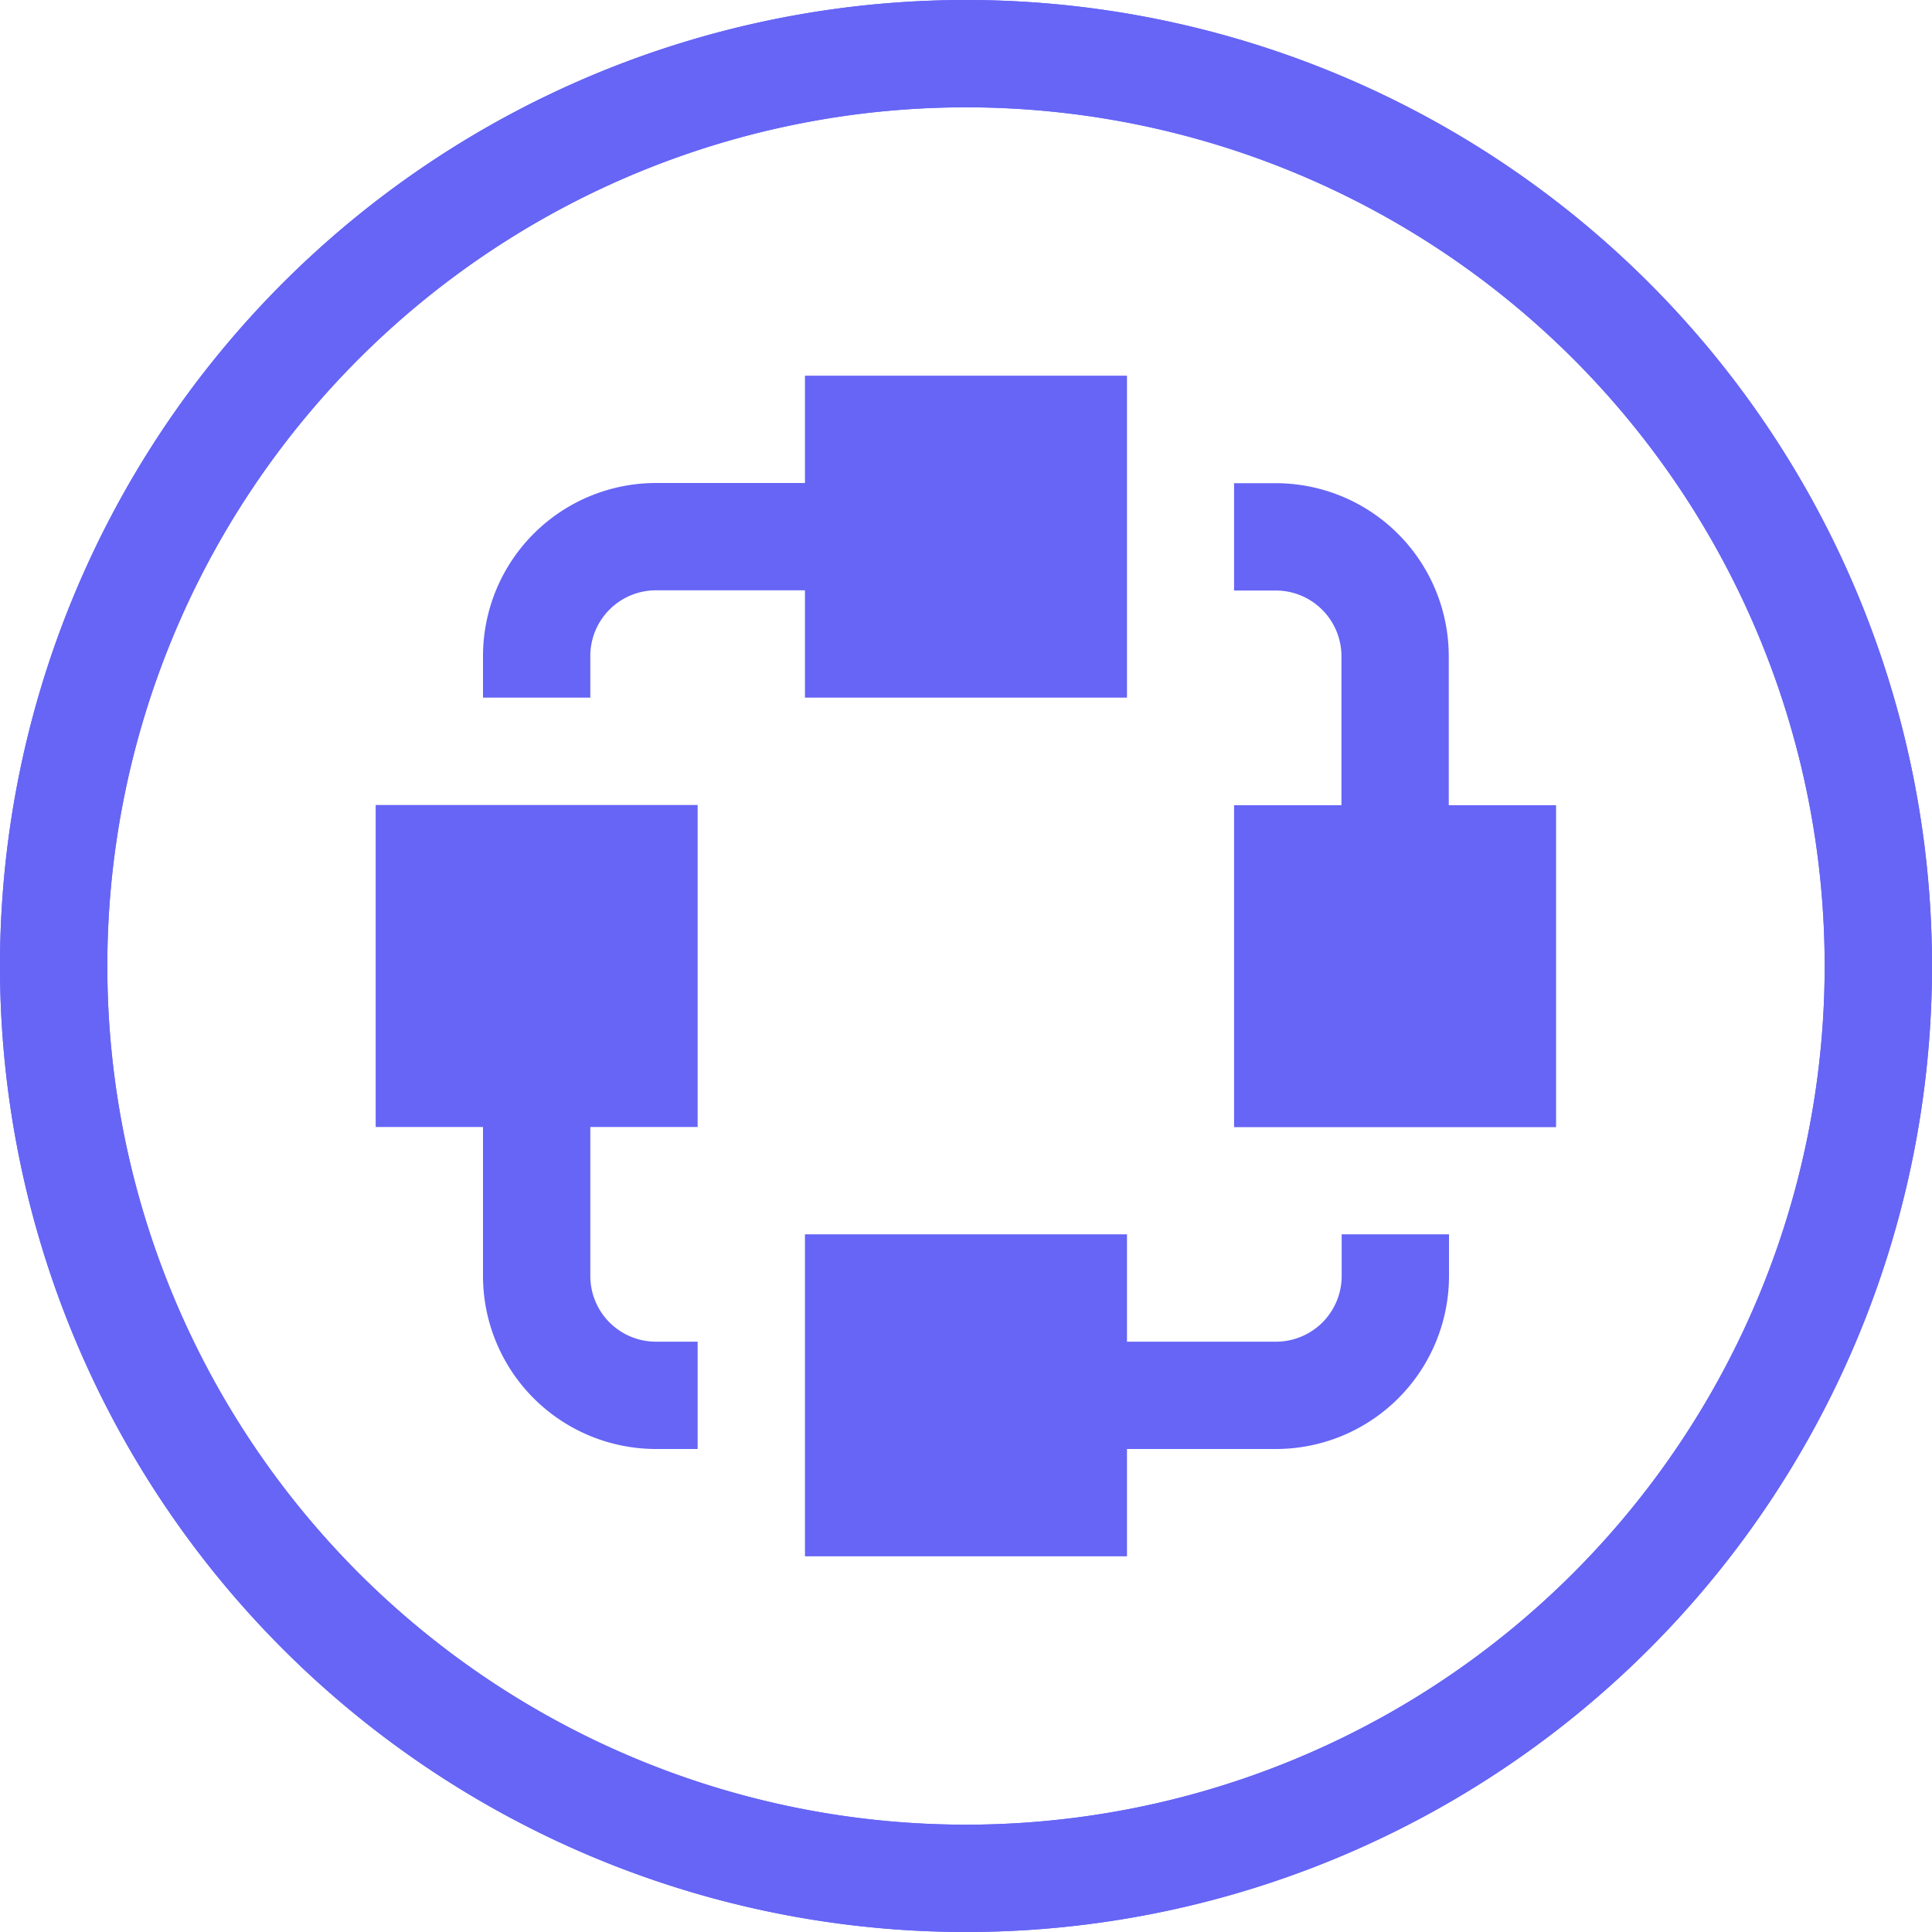
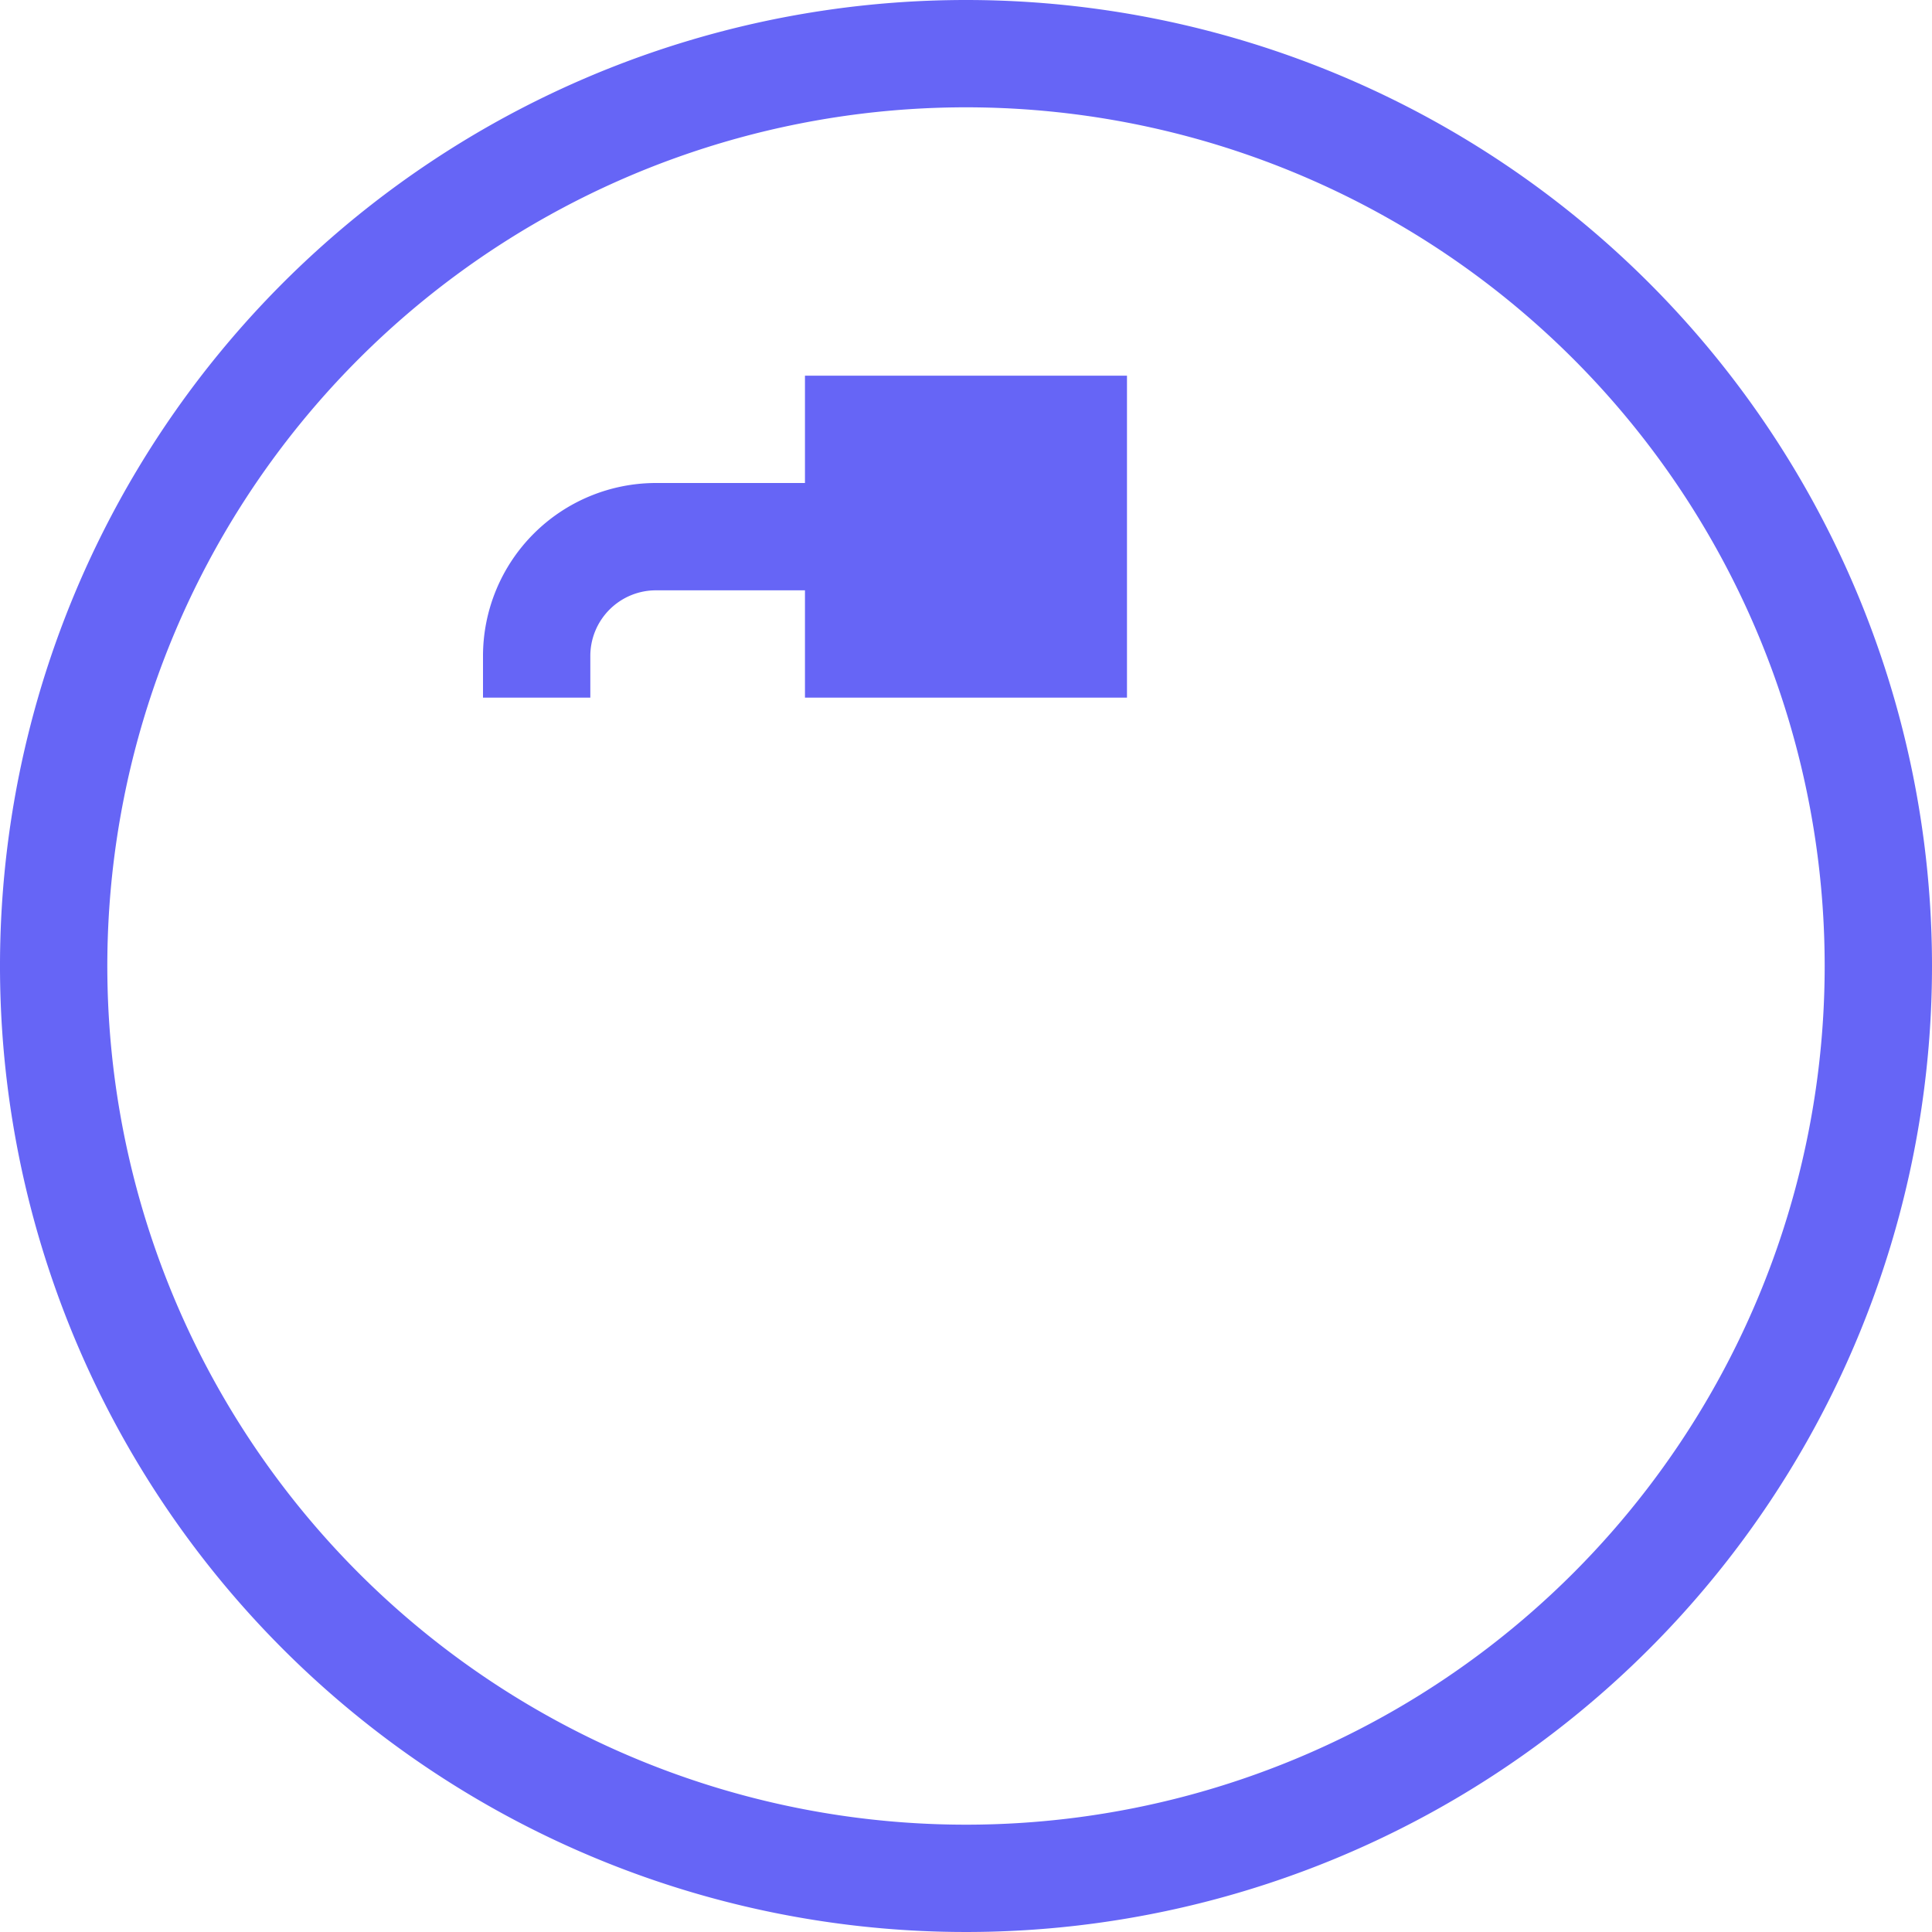
<svg xmlns="http://www.w3.org/2000/svg" id="Icon_Unify" width="40" height="40" viewBox="0 0 40 40">
  <g id="Group_580" data-name="Group 580" transform="translate(-3734.685 -1409.074)">
    <g id="Group_579" data-name="Group 579">
      <g id="Group_578" data-name="Group 578">
        <g id="Group_577" data-name="Group 577">
          <g id="Group_576" data-name="Group 576">
-             <path id="Path_217" data-name="Path 217" d="M3754.685,1409.074a20,20,0,1,0,20,20A20,20,0,0,0,3754.685,1409.074Zm0,37.778a17.778,17.778,0,1,1,17.778-17.778A17.778,17.778,0,0,1,3754.685,1446.852Z" fill="#6665f6" />
-           </g>
+             </g>
        </g>
      </g>
    </g>
  </g>
  <g id="Group_585" data-name="Group 585" transform="translate(-3734.685 -1409.074)">
    <g id="Group_584" data-name="Group 584">
      <g id="Group_583" data-name="Group 583">
        <g id="Group_582" data-name="Group 582">
          <g id="Group_581" data-name="Group 581">
            <path id="Path_218" data-name="Path 218" d="M3754.685,1409.074a20,20,0,1,0,20,20A20,20,0,0,0,3754.685,1409.074Zm0,37.778a17.778,17.778,0,1,1,17.778-17.778A17.778,17.778,0,0,1,3754.685,1446.852Z" fill="#6665f6" />
          </g>
        </g>
      </g>
    </g>
  </g>
  <g id="Group_586" data-name="Group 586" transform="translate(-3734.685 -1409.074)">
-     <path id="Path_219" data-name="Path 219" d="M3761.1,1421.3a1.36,1.36,0,0,1,1.358,1.358v3.087h-2.223v6.666h6.667v-6.666h-2.222v-3.087a3.584,3.584,0,0,0-3.58-3.58h-.865v2.222Z" fill="#6665f6" />
    <path id="Path_220" data-name="Path 220" d="M3746.907,1422.654a1.359,1.359,0,0,1,1.358-1.358h3.086v2.222h6.667v-6.666h-6.667v2.222h-3.086a3.584,3.584,0,0,0-3.58,3.58v.864h2.222Z" fill="#6665f6" />
-     <path id="Path_221" data-name="Path 221" d="M3748.265,1436.852a1.359,1.359,0,0,1-1.358-1.358v-3.087h2.222v-6.666h-6.666v6.666h2.222v3.087a3.584,3.584,0,0,0,3.58,3.58h.864v-2.222Z" fill="#6665f6" />
-     <path id="Path_222" data-name="Path 222" d="M3762.463,1435.494a1.36,1.36,0,0,1-1.358,1.358h-3.087v-2.223h-6.667v6.667h6.667v-2.222h3.087a3.584,3.584,0,0,0,3.58-3.58v-.865h-2.222Z" fill="#6665f6" />
  </g>
</svg>